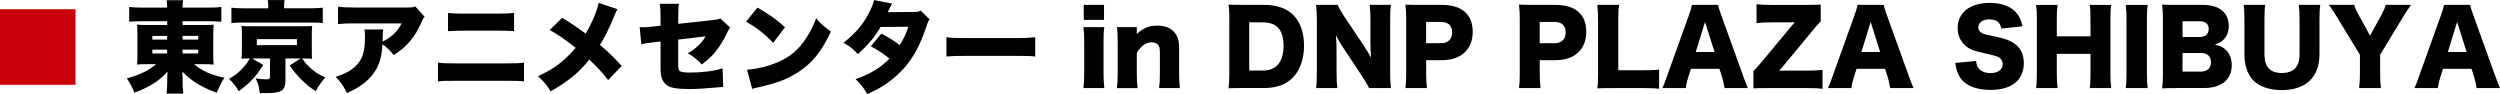
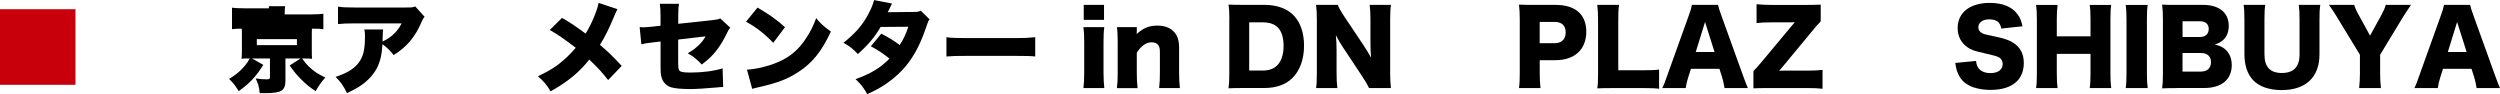
<svg xmlns="http://www.w3.org/2000/svg" id="_レイヤー_2" viewBox="0 0 700.19 26.35">
  <g id="_文字">
    <path d="m21.14,2.58v21.17H0V2.58h21.14Z" style="fill:#c7000b; stroke-width:0px;" />
-     <path d="m39.62,5.94c-1.26,0-2.3.06-3.44.14V1.96c1.01.11,2.24.17,3.78.17h6.86c-.03-.84-.06-1.29-.17-2.07h4.65c-.11.78-.14,1.2-.17,2.07h7.03c1.65,0,2.91-.06,3.84-.17v4.12c-1.12-.08-2.24-.14-3.5-.14h-7.36v1.06h5.68c1.68,0,2.13,0,3.02-.08-.08,1.01-.11,1.85-.11,2.72v5.71c0,1.29,0,1.32.11,2.74-.81-.08-1.6-.11-3.02-.11h-2.46c2.13,1.85,4.76,3.02,8.48,3.78-.92,1.48-1.34,2.35-2.13,4.2-4.17-1.46-7.14-3.28-9.63-5.91.03.78.06,1.26.06,1.76v1.12c0,1.32.06,2.21.2,3.28h-4.7c.14-1.37.2-2.1.2-3.28v-1.18c0-.11.03-.67.08-1.71-2.1,2.46-5.12,4.4-9.27,5.91-.84-1.93-1.18-2.58-2.13-4,3.58-.95,6.24-2.24,8.18-3.98h-2.27c-1.76,0-2.04,0-3.05.11q.03-.28.08-.98,0-.14.03-1.76v-5.71c0-1.23-.03-1.74-.11-2.74.78.08,1.37.11,3.02.11h5.43v-1.06h-7.2Zm3.05,4.12v1.04h4.14v-1.04h-4.14Zm0,3.86v1.06h4.14v-1.06h-4.14Zm8.46-2.83h4.4v-1.04h-4.4v1.04Zm0,3.89h4.4v-1.06h-4.4v1.06Z" style="stroke-width:0px;" />
-     <path d="m73.75,18.17c-2.16,3.39-3.67,5.01-6.89,7.36-.87-1.46-1.54-2.32-2.69-3.42,2.1-1.29,3.3-2.32,4.56-3.89.45-.53.62-.81,1.23-1.85-1.4,0-1.57.03-2.32.08.08-.78.11-1.23.11-2.16v-4.87c0-.95-.03-1.2-.11-2.16l.28.03c.56.06,1.04.06,2.24.06h14.73c1.43,0,1.9-.03,2.55-.08-.08.62-.11,1.2-.11,2.16v4.87c0,1.01,0,1.34.08,2.16-.67-.06-1.23-.08-2.55-.08h-.25c.81,1.15,1.2,1.57,1.93,2.3,1.4,1.32,2.49,2.07,4.56,3.02-1.12,1.32-1.85,2.32-2.69,3.84-1.82-1.23-2.58-1.85-3.89-3.14-1.4-1.37-2.07-2.21-3.39-4.06l3.05-1.96h-4.23v6.24c0,1.37-.36,2.3-1.12,2.77-.81.5-2.1.7-4.68.7h-1.4c-.17-1.76-.45-2.74-1.15-4.12,1.12.17,2.24.25,3.11.25.67,0,.9-.14.9-.56v-5.29h-5.04l3.16,1.79Zm1.4-16.44c0-.62-.06-1.15-.17-1.71h4.73c-.11.5-.14,1.06-.14,1.68v.62h7.36c1.54,0,2.52-.06,3.47-.17v4.31c-.84-.11-1.57-.14-3.14-.14h-19.4c-1.54,0-2.21.03-3.05.14V2.16c.78.11,2.02.17,3.64.17h6.69v-.59Zm-3.22,10.92h11.23v-1.68h-11.23v1.68Z" style="stroke-width:0px;" />
+     <path d="m73.75,18.17c-2.16,3.39-3.67,5.01-6.89,7.36-.87-1.46-1.54-2.32-2.69-3.42,2.1-1.29,3.3-2.32,4.56-3.89.45-.53.62-.81,1.23-1.85-1.4,0-1.57.03-2.32.08.08-.78.11-1.23.11-2.16v-4.87c0-.95-.03-1.2-.11-2.16l.28.03c.56.06,1.04.06,2.24.06h14.73c1.43,0,1.9-.03,2.55-.08-.08.62-.11,1.2-.11,2.16v4.87c0,1.01,0,1.34.08,2.16-.67-.06-1.23-.08-2.55-.08h-.25c.81,1.15,1.2,1.57,1.93,2.3,1.4,1.32,2.49,2.07,4.56,3.02-1.12,1.32-1.85,2.32-2.69,3.84-1.82-1.23-2.58-1.85-3.89-3.14-1.4-1.37-2.07-2.21-3.39-4.06l3.05-1.96h-4.23v6.24c0,1.37-.36,2.3-1.12,2.77-.81.5-2.1.7-4.68.7h-1.4c-.17-1.76-.45-2.74-1.15-4.12,1.12.17,2.24.25,3.11.25.67,0,.9-.14.9-.56v-5.29h-5.04l3.16,1.79Zm1.4-16.44h4.73c-.11.5-.14,1.06-.14,1.68v.62h7.36c1.54,0,2.52-.06,3.47-.17v4.31c-.84-.11-1.57-.14-3.14-.14h-19.4c-1.54,0-2.21.03-3.05.14V2.16c.78.11,2.02.17,3.64.17h6.69v-.59Zm-3.22,10.92h11.23v-1.68h-11.23v1.68Z" style="stroke-width:0px;" />
    <path d="m118.94,4.7c-.42.45-.5.59-.87,1.46-1.79,4.2-4.2,7.03-7.81,9.27-.98-1.26-1.9-2.16-3.14-3.05-.17,2.91-.64,4.96-1.62,6.8-.98,1.79-2.44,3.39-4.37,4.73-1.15.78-2.1,1.29-3.95,2.16-1.12-2.21-1.57-2.88-3.19-4.54,3.08-.98,5.1-2.21,6.41-3.89,1.34-1.74,1.82-3.72,1.82-7.45,0-.9-.03-1.32-.17-1.93h5.26c-.08.56-.11.81-.14,2.41,0,.03-.03.7-.03.98q.17-.11.64-.34c2.04-1.04,3.7-2.72,4.7-4.76h-13.36c-2.13,0-3.11.06-4.45.2V1.85c1.29.2,2.24.25,4.54.25h14.67c1.57,0,1.76-.03,2.41-.31l2.63,2.91Z" style="stroke-width:0px;" />
-     <path d="m122.64,17.53c1.68.2,2.07.22,4.68.22h14.48c2.8,0,3.67-.03,4.96-.22v5.24c-1.23-.11-1.93-.14-4.87-.14h-14.64c-2.49,0-3.47.03-4.59.14v-5.24Zm2.83-13.92c1.32.17,2.1.2,4.37.2h9.49c2.46,0,3.44-.06,4.65-.2v5.12c-1.6-.11-2.32-.14-4.59-.14h-9.6c-2.07,0-3.33.06-4.31.14V3.61Z" style="stroke-width:0px;" />
    <path d="m172.93,2.58c-.39.7-.62,1.23-1.18,2.6-1.15,2.77-2.27,5.04-3.72,7.39,2.44,2.07,3.3,2.91,6.1,5.88l-3.81,3.98c-1.54-2.02-3.14-3.75-5.29-5.74-2.66,3.44-6.08,6.27-10.84,8.9-.95-1.68-1.79-2.72-3.53-4.23,3.47-1.65,5.38-2.88,7.59-4.87,1.15-1.04,2.1-2.02,3-3.11-3.47-2.63-5.01-3.7-7.28-4.98l3.44-3.39c2.55,1.48,3.81,2.35,6.61,4.4,1.62-2.6,3.22-6.38,3.64-8.6l5.26,1.76Z" style="stroke-width:0px;" />
    <path d="m185,4.54c0-1.46-.06-2.58-.2-3.47h5.38c-.17.92-.22,1.71-.22,3.36v2.24l9.77-1.06c1.12-.11,1.43-.2,1.99-.45l2.8,2.58q-.45.48-.92,1.54c-.81,1.71-1.9,3.56-3.02,4.96-1.06,1.37-2.07,2.32-4.03,3.84-1.34-1.46-2.35-2.27-3.92-3.16,1.15-.67,1.96-1.23,2.94-2.16.9-.81,1.37-1.43,2.04-2.58l-7.67.9v5.99c0,2.04.06,2.49.45,2.8.31.31,1.32.45,2.97.45,3.42,0,6.58-.42,9.02-1.18l.17,5.24h-.45c-.7.03-.73.06-1.32.11-2.69.25-5.85.45-7.48.45-2.44,0-4.28-.17-5.38-.5-1.23-.39-2.24-1.43-2.6-2.66-.28-.98-.31-1.37-.31-4.06v-6.1l-1.68.2c-2.24.25-2.6.31-3.7.59l-.48-4.82c.53.03.9.06,1.04.06.39,0,1.71-.11,2.63-.2l2.18-.25v-2.63Z" style="stroke-width:0px;" />
    <path d="m212.16,2.13c3.53,2.07,5.35,3.36,7.7,5.49l-3.3,4.37c-2.44-2.55-4.82-4.4-7.62-5.91l3.22-3.95Zm-2.94,17.39c2.86-.22,5.8-.92,8.43-2.02,3.53-1.46,6.05-3.56,8.2-6.92,1.18-1.79,1.93-3.33,2.74-5.49,1.37,1.65,2.02,2.21,4.12,3.75-2.55,5.52-5.21,8.82-9.13,11.34-3.02,1.96-5.68,3-10.89,4.2-1.09.25-1.26.28-2.02.5l-1.46-5.38Z" style="stroke-width:0px;" />
    <path d="m249.84.98c-.03.06-.42.84-1.2,2.44l7.53-.08c.81,0,1.18-.08,1.71-.36l2.49,2.46c-.34.36-.42.53-.64,1.2-1.65,4.98-3.14,8.01-5.21,10.81-1.79,2.41-4.09,4.54-6.8,6.33-1.51.98-2.66,1.6-4.82,2.58-1.04-1.82-1.71-2.69-3.28-4.2,4.26-1.51,6.97-3.16,9.49-5.74-1.74-1.43-3.11-2.32-5.21-3.47l2.94-3.53c2.49,1.34,3.39,1.9,5.15,3.19,1.15-1.76,1.82-3.28,2.41-5.12l-7.76.06c-1.62,2.8-3.56,5.1-6.38,7.59-1.34-1.46-2.21-2.16-4.03-3.16,3.3-2.6,5.32-4.93,6.97-8.04.78-1.43,1.26-2.63,1.62-3.92l5.01.98Z" style="stroke-width:0px;" />
    <path d="m265.08,10.42c1.32.2,2.83.25,5.74.25h13.38c2.8,0,3.86-.06,5.74-.25v5.4c-1.34-.14-2.58-.17-5.77-.17h-13.33c-3.14,0-4.06.03-5.77.17v-5.4Z" style="stroke-width:0px;" />
    <path d="m309.29,7.59c-.17,1.15-.22,2.27-.22,4.23v8.62c0,1.51.08,3.02.22,4.23h-5.85c.17-1.37.22-2.44.22-4.23v-8.62c0-1.82-.06-2.97-.22-4.23h5.85Zm-.08-6.22v4.2h-5.68V1.37h5.68Z" style="stroke-width:0px;" />
    <path d="m312.82,24.67c.17-1.32.22-2.49.22-4.23v-8.62c0-1.93-.06-3.11-.22-4.23h5.57v1.18c0,.17-.03.59-.03.78,1.76-1.68,3.47-2.38,5.77-2.38,1.93,0,3.47.53,4.51,1.57,1.12,1.12,1.6,2.49,1.6,4.7v7.03c0,1.62.08,3.02.22,4.2h-5.82c.17-1.34.22-2.52.22-4.23v-5.74c0-1.12-.11-1.6-.45-2.07-.36-.5-1.01-.78-1.85-.78-1.57,0-2.97.98-4.17,2.94v5.66c0,1.6.06,2.77.22,4.23h-5.8Z" style="stroke-width:0px;" />
    <path d="m344.32,5.4c0-1.9-.06-2.83-.25-4.12,1.12.06,1.82.08,4.14.08h5.85c3.44,0,6.22.95,8.09,2.77,2.04,2.02,3.08,4.96,3.08,8.68s-1.12,6.92-3.25,9.04c-1.88,1.85-4.54,2.8-7.87,2.8h-5.91c-2.16,0-2.94.03-4.12.08.17-1.23.22-2.16.22-4.09V5.4Zm9.3,14.36c1.82,0,3.11-.48,4.12-1.48,1.15-1.18,1.76-3.05,1.76-5.38s-.53-4.12-1.62-5.21c-.98-.98-2.32-1.43-4.34-1.43h-3.67v13.5h3.75Z" style="stroke-width:0px;" />
    <path d="m381.98,12.82c.81,1.2,1.34,2.1,2.02,3.33-.11-1.29-.17-2.58-.17-4.14v-6.38c0-1.85-.06-2.97-.22-4.26h5.96c-.17,1.26-.22,2.44-.22,4.26v14.87c0,1.71.08,3,.22,4.17h-6.13c-.5-1.06-1.15-2.1-2.1-3.56l-5.18-7.81c-.76-1.12-1.23-1.96-2.02-3.44.14,1.26.2,2.8.2,4.17v6.27c0,1.93.06,3.16.22,4.37h-5.96c.17-1.09.22-2.32.22-4.4V5.54c0-1.62-.06-2.88-.22-4.17h6.08c.28.76.9,1.88,1.99,3.5l5.32,7.95Z" style="stroke-width:0px;" />
-     <path d="m393.62,24.67c.17-1.23.22-2.49.22-4.14V5.38c0-1.51-.06-2.77-.22-4.09,1.32.06,2.32.08,4.12.08h6.13c5.54,0,8.6,2.66,8.6,7.53s-3.19,7.95-8.62,7.95h-4.42v3.58c0,1.65.08,3.02.22,4.23h-6.02Zm9.97-12.57c1.96,0,3.11-1.09,3.11-3.02s-1.09-2.94-3.11-2.94h-4.17v5.96h4.17Z" style="stroke-width:0px;" />
    <path d="m425.43,24.67c.17-1.23.22-2.49.22-4.14V5.38c0-1.51-.06-2.77-.22-4.09,1.32.06,2.32.08,4.12.08h6.13c5.54,0,8.6,2.66,8.6,7.53s-3.19,7.95-8.62,7.95h-4.42v3.58c0,1.65.08,3.02.22,4.23h-6.02Zm9.97-12.57c1.96,0,3.11-1.09,3.11-3.02s-1.09-2.94-3.11-2.94h-4.17v5.96h4.17Z" style="stroke-width:0px;" />
    <path d="m451.5,24.67c-1.93,0-3.08.03-4.14.08.17-.98.22-2.21.22-4.09V5.88c0-1.96-.06-3.16-.22-4.51h6.1c-.2,1.46-.22,2.24-.22,4.42v13.89h6.78c2.38,0,3.33-.03,4.65-.2v5.38c-1.04-.14-2.41-.2-4.65-.2h-8.51Z" style="stroke-width:0px;" />
    <path d="m483,24.67c-.22-1.34-.39-2.07-.67-3.02l-.76-2.38h-7.98l-.76,2.38c-.36,1.12-.56,1.99-.7,3.02h-6.55c.42-.84.67-1.51,1.34-3.42l6.05-16.86c.5-1.37.76-2.21.9-3.02h7.31c.2.81.39,1.54.95,3.02l6.08,16.86c.53,1.48.98,2.63,1.34,3.42h-6.55Zm-5.46-18.51l-2.6,8.4h5.26l-2.66-8.4Z" style="stroke-width:0px;" />
    <path d="m510.44,24.86c-1.18-.14-2.3-.2-4.34-.2h-10.84c-1.85,0-2.88.03-4.17.08v-4.84c.67-.67,1.37-1.4,2.55-2.86l8.18-9.8c.2-.22.28-.34.87-1.01-.5.03-1.09.03-1.4.03h-5.04c-1.85,0-3.22.06-4.28.2V1.18c1.51.14,2.63.2,4.28.2h9.49c1.57,0,2.35-.03,4.2-.08v4.68c-.67.67-1.57,1.68-2.74,3.14l-7.95,9.6c-.22.28-.45.53-.95,1.09.25-.03.73-.03,1.43-.03h6.38c1.71,0,2.88-.06,4.34-.2v5.29Z" style="stroke-width:0px;" />
-     <path d="m529.39,24.67c-.22-1.34-.39-2.07-.67-3.02l-.76-2.38h-7.98l-.76,2.38c-.36,1.12-.56,1.99-.7,3.02h-6.55c.42-.84.67-1.51,1.34-3.42l6.05-16.86c.5-1.37.76-2.21.9-3.02h7.31c.2.81.39,1.54.95,3.02l6.08,16.86c.53,1.48.98,2.63,1.34,3.42h-6.55Zm-5.46-18.51l-2.6,8.4h5.26l-2.66-8.4Z" style="stroke-width:0px;" />
    <path d="m553.45,17.08c.11,1.01.31,1.51.73,2.07.67.84,1.85,1.32,3.28,1.32,2.16,0,3.44-.95,3.44-2.52,0-.87-.45-1.62-1.18-1.96-.59-.28-1.29-.48-4.2-1.15-2.58-.56-3.47-.9-4.51-1.62-1.76-1.23-2.72-3.11-2.72-5.38,0-4.31,3.47-7.03,8.99-7.03,3.56,0,6.27,1.09,7.78,3.19.7.92,1.04,1.76,1.4,3.36l-5.94.64c-.34-1.82-1.34-2.58-3.47-2.58-1.71,0-2.97.92-2.97,2.21,0,.78.42,1.37,1.32,1.79q.56.25,3.86.92c2.13.45,3.47.92,4.54,1.6,2.02,1.26,3.02,3.14,3.02,5.71,0,2.1-.67,3.89-1.96,5.15-1.62,1.57-4.09,2.38-7.36,2.38-2.38,0-4.73-.5-6.24-1.37-1.4-.78-2.44-1.99-3.02-3.58-.28-.67-.42-1.32-.62-2.6l5.82-.56Z" style="stroke-width:0px;" />
    <path d="m591.3,1.37c-.17,1.15-.22,2.18-.22,4.14v15.01c0,1.82.06,2.77.22,4.14h-6.02c.17-1.18.22-2.21.22-4.14v-5.43h-9.44v5.43c0,1.82.06,2.88.22,4.14h-6.02c.17-1.15.22-2.18.22-4.14V5.52c0-1.93-.06-2.94-.22-4.14h6.02c-.17,1.32-.22,2.41-.22,4.14v4.65h9.44v-4.65c0-1.93-.06-3.05-.22-4.14h6.02Z" style="stroke-width:0px;" />
    <path d="m601.52,1.37c-.17,1.15-.22,2.1-.22,4.14v15.01c0,1.93.06,2.97.22,4.14h-6.16c.17-1.09.22-2.27.22-4.14V5.52c0-2.1-.06-2.91-.22-4.14h6.16Z" style="stroke-width:0px;" />
    <path d="m609.7,24.67c-2.13,0-2.94.03-4.14.08.17-1.2.22-2.16.22-4.12V5.32c0-1.48-.06-2.69-.22-4.03,1.43.08,1.82.08,4.12.08h7.34c4.54,0,7.2,2.18,7.2,5.88,0,1.71-.56,3.05-1.62,4-.62.53-1.12.81-2.27,1.23,1.37.31,2.1.64,2.91,1.34,1.2,1.06,1.82,2.58,1.82,4.42,0,4.03-2.86,6.41-7.73,6.41h-7.62Zm6.5-14.31c1.48,0,2.41-.87,2.41-2.24s-.87-2.16-2.46-2.16h-4.87v4.4h4.93Zm-4.93,9.69h5.15c1.76,0,2.83-.98,2.83-2.63s-1.06-2.58-2.86-2.58h-5.12v5.21Z" style="stroke-width:0px;" />
    <path d="m649.85,1.37c-.17,1.2-.22,2.21-.22,4.23v9.63c0,6.38-3.84,10-10.58,10-3.47,0-6.3-.98-7.98-2.74-1.62-1.74-2.46-4.17-2.46-7.31V5.6c0-1.93-.06-3.16-.22-4.23h6.05c-.17,1.04-.22,2.16-.22,4.23v9.63c0,3.53,1.6,5.21,4.87,5.21s4.96-1.68,4.96-5.21V5.6c0-2.1-.06-2.97-.22-4.23h6.05Z" style="stroke-width:0px;" />
    <path d="m666.62,20.52c0,1.46.06,2.69.22,4.14h-6.1c.14-1.29.22-2.58.22-4.14v-5.18l-6.44-10.58c-.5-.87-1.12-1.79-2.24-3.39h7.08c.31.98.62,1.71,1.32,2.94l3.11,5.68,3.11-5.66c.7-1.29,1.09-2.16,1.29-2.97h7.08c-.81,1.18-1.88,2.77-2.24,3.39l-6.41,10.58v5.18Z" style="stroke-width:0px;" />
    <path d="m693.64,24.67c-.22-1.34-.39-2.07-.67-3.02l-.76-2.38h-7.98l-.76,2.38c-.36,1.12-.56,1.99-.7,3.02h-6.55c.42-.84.67-1.51,1.34-3.42l6.05-16.86c.5-1.37.76-2.21.9-3.02h7.31c.2.81.39,1.54.95,3.02l6.08,16.86c.53,1.48.98,2.63,1.34,3.42h-6.55Zm-5.46-18.51l-2.6,8.4h5.26l-2.66-8.4Z" style="stroke-width:0px;" />
  </g>
</svg>